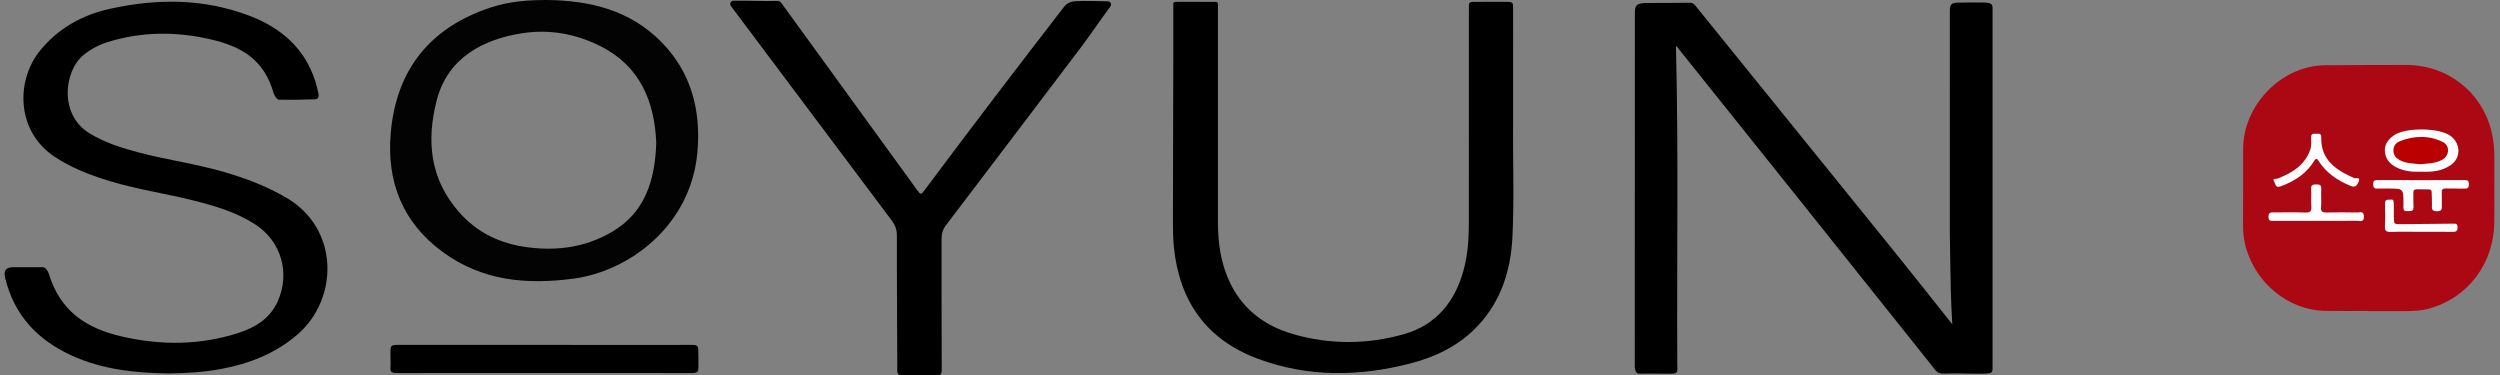
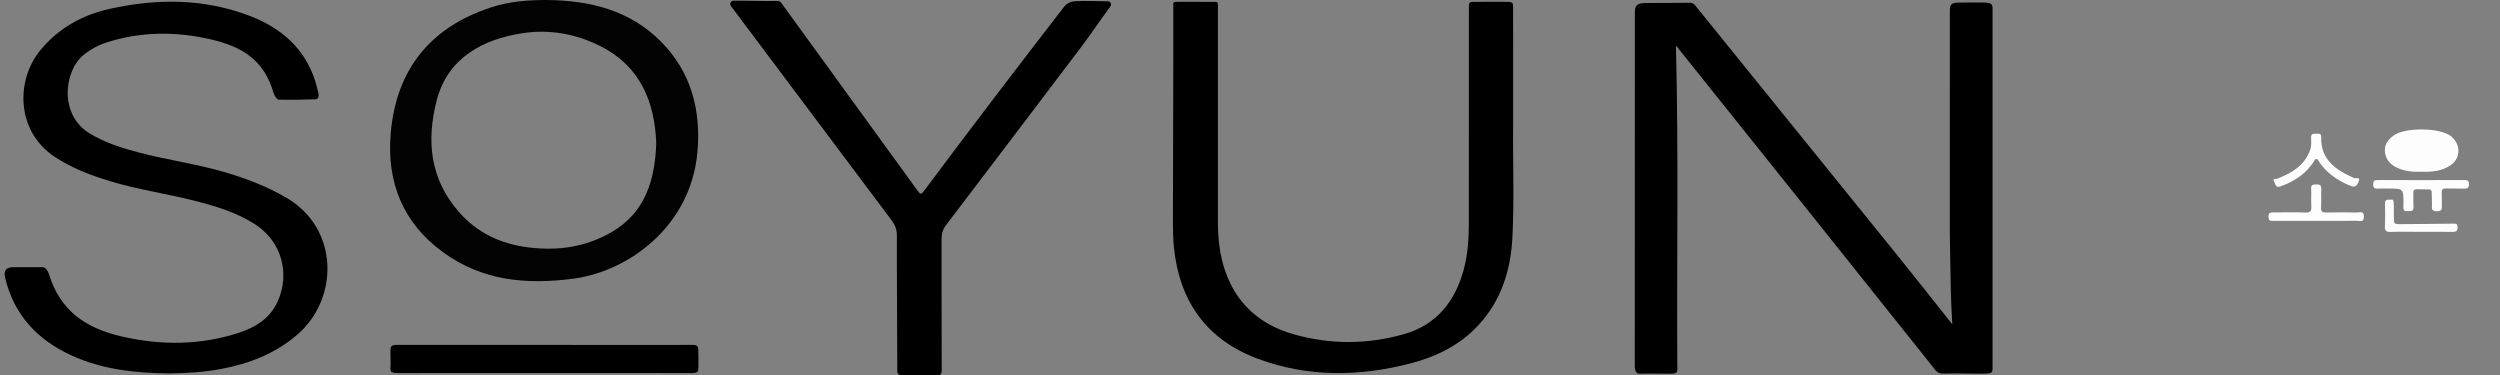
<svg xmlns="http://www.w3.org/2000/svg" width="253" height="38" viewBox="0 0 253 38" fill="none">
  <rect x="0" y="0" width="253" height="38" fill="#808080" stroke="none" />
  <g clip-path="url(#clip0_46_1699)">
    <path d="M66.413 14.444C66.244 10.301 64.792 6.701 60.789 4.685C58.273 3.418 55.594 2.922 52.75 3.377C49.044 3.97 45.332 5.738 44.194 10.158C43.133 14.279 43.535 18.093 46.397 21.4C48.269 23.562 50.646 24.678 53.459 25.033C56.466 25.413 59.304 25.005 61.921 23.474C65.256 21.522 66.29 18.297 66.413 14.444ZM55.402 0.001C59.719 0.056 63.742 1.025 66.914 4.233C69.957 7.312 70.961 11.174 70.575 15.426C69.893 22.923 63.599 27.453 58.07 28.193C53.299 28.832 48.798 28.438 44.78 25.485C40.759 22.529 39.117 18.415 39.54 13.491C40.099 6.98 43.589 2.753 49.676 0.753C51.527 0.145 53.456 -0.01 55.402 0.001Z" fill="#030303" />
    <path d="M197.574 32.822C197.414 30.362 197.391 28.041 197.354 25.72C197.344 25.035 197.324 24.35 197.324 23.664C197.322 16.172 197.323 8.68 197.323 1.187C197.323 0.517 197.412 0.276 198.149 0.265C199.063 0.251 200.071 0.238 200.883 0.259C201.552 0.277 201.659 0.481 201.648 0.873C201.645 0.967 201.648 1.408 201.648 1.503C201.648 12.992 201.648 24.062 201.648 35.518V36.908C201.648 37.737 201.708 37.791 200.737 37.813C199.57 37.839 198.488 37.763 196.774 37.806C196.34 37.817 196.095 37.747 195.855 37.445C191.716 32.249 187.57 27.058 183.422 21.869C178.918 16.235 174.411 10.605 169.903 4.974C169.812 4.86 169.749 4.71 169.606 4.678C169.876 15.38 169.684 26.085 169.741 36.788C169.745 37.593 169.89 37.819 169.065 37.819C168.111 37.819 166.789 37.797 165.835 37.813C165.577 37.817 165.437 37.413 165.44 37.183C165.441 37.081 165.439 36.235 165.439 36.133C165.439 24.145 165.449 13.22 165.449 1.232C165.449 0.348 165.848 0.293 167.032 0.301C168.307 0.308 169.36 0.293 170.53 0.281C171.145 0.275 171.304 0.238 171.565 0.561C178.362 8.972 185.171 17.372 191.968 25.782C193.821 28.074 195.641 30.392 197.574 32.822Z" fill="black" />
    <path d="M153.129 12.431C153.086 16.285 153.252 20.143 153.058 23.994C152.89 27.329 151.936 30.407 149.601 32.922C147.738 34.927 145.374 36.095 142.778 36.768C137.584 38.115 132.377 38.196 127.297 36.307C122.104 34.377 119.355 30.498 118.799 25.021C118.711 24.145 118.7 23.269 118.7 22.391C118.701 15.33 118.753 7.724 118.74 0.662C118.74 0.335 118.639 0.173 119.15 0.187C120.087 0.171 120.371 0.183 121.034 0.185C121.744 0.188 122.373 0.188 123.041 0.188C123.221 0.187 123.263 0.305 123.256 0.46C123.25 0.594 123.255 0.727 123.255 0.861C123.255 8.018 123.26 15.174 123.252 22.331C123.25 24.078 123.421 25.797 123.999 27.453C125.165 30.792 127.55 32.861 130.89 33.82C134.605 34.886 138.374 34.868 142.076 33.817C145.37 32.883 147.267 30.507 148.135 27.26C148.547 25.719 148.647 24.143 148.647 22.555C148.644 15.418 148.652 7.914 148.651 0.776C148.651 0.462 148.613 0.188 149.049 0.19C150.495 0.197 151.434 0.161 152.698 0.193C153.142 0.204 153.125 0.482 153.125 0.694C153.131 3.366 153.129 6.037 153.129 8.709V12.431Z" fill="black" />
    <path d="M91.264 37.994C90.713 37.994 90.806 37.509 90.806 37.217C90.803 32.891 90.75 28.147 90.763 23.821C90.765 23.252 90.599 22.788 90.26 22.336C84.821 15.095 79.392 7.847 73.961 0.6C73.959 0.596 73.955 0.591 73.951 0.585C73.813 0.365 73.976 0.077 74.235 0.074C75.819 0.052 77.221 0.131 78.684 0.093C78.953 0.086 79.045 0.266 79.167 0.434C83.696 6.673 88.226 12.911 92.754 19.15C93.195 19.758 93.185 19.757 93.629 19.161C98.25 12.96 102.95 6.82 107.674 0.699C107.996 0.281 108.454 0.131 108.902 0.114C110.011 0.071 110.98 0.119 112.128 0.135C112.386 0.138 112.531 0.434 112.378 0.641C111.292 2.11 110.392 3.473 109.331 4.872C104.799 10.851 100.27 16.832 95.725 22.802C95.398 23.232 95.286 23.676 95.287 24.191C95.291 28.594 95.281 32.997 95.302 37.4C95.304 37.877 95.196 38.014 94.711 37.992C93.751 37.949 92.788 37.978 91.826 37.98" fill="black" />
    <path d="M55.04 37.746C50.121 37.746 45.203 37.741 40.284 37.754C39.68 37.755 39.483 37.694 39.515 37.201C39.553 36.607 39.499 36.231 39.519 35.492C39.533 35.009 39.597 34.897 40.262 34.898C49.162 34.911 58.063 34.907 66.963 34.907C68.03 34.907 68.79 34.908 69.856 34.902C70.375 34.899 70.654 34.892 70.666 35.375C70.682 35.99 70.687 36.52 70.678 37.217C70.672 37.648 70.573 37.757 69.952 37.755C64.981 37.74 60.011 37.746 55.04 37.746Z" fill="black" />
    <path d="M17.117 37.793C13.678 37.749 10.35 37.398 7.231 35.969C3.776 34.386 1.404 31.863 0.514 28.087C0.35 27.393 0.618 27.043 1.311 27.042C2.324 27.041 3.336 27.044 4.349 27.04C4.569 27.039 4.845 27.391 4.93 27.671C6.081 31.465 8.674 33.226 12.408 34.072C16.342 34.963 20.29 34.943 24.161 33.681C25.83 33.138 27.285 32.258 28.072 30.569C29.402 27.713 28.493 24.446 25.853 22.726C23.926 21.471 21.748 20.835 19.545 20.281C16.756 19.58 13.897 19.175 11.139 18.335C9.164 17.734 7.251 17.013 5.515 15.856C1.587 13.238 1.627 8.101 4.049 5.126C5.893 2.861 8.306 1.519 11.118 0.894C15.888 -0.166 20.637 -0.159 25.256 1.6C28.417 2.803 30.82 4.859 31.901 8.193C31.995 8.483 32.115 8.989 32.188 9.284C32.243 9.504 32.366 10.029 31.899 10.05C31.387 10.072 31.207 10.053 30.89 10.07C29.994 10.117 29.095 10.088 28.197 10.086C28.036 10.085 27.758 9.671 27.685 9.416C26.734 6.078 24.513 4.708 21.255 3.967C17.794 3.179 14.327 3.188 10.908 4.255C10.014 4.535 9.187 4.962 8.454 5.563C6.458 7.199 5.994 11.591 9.008 13.461C10.614 14.457 12.382 14.995 14.183 15.466C17.004 16.202 19.904 16.593 22.705 17.413C24.905 18.056 27.026 18.863 29.017 20.033C34.336 23.161 34.303 30.247 30.084 33.869C27.834 35.8 25.214 36.81 22.359 37.342C20.609 37.668 18.837 37.764 17.117 37.793Z" fill="black" />
-     <path d="M239.671 31.464C238.212 31.464 236.753 31.488 235.295 31.459C231.547 31.382 228.303 28.646 227.295 25.074C227.084 24.327 226.989 23.565 226.995 22.78C227.018 20.2 226.994 17.618 227.006 15.037C227.025 11.123 230.104 7.366 234.188 6.692C235.001 6.558 235.788 6.609 236.625 6.598C238.911 6.567 241.183 6.578 243.465 6.574C247.744 6.567 251.163 9.356 252.126 13.243C252.352 14.154 252.44 15.091 252.431 16.039C252.409 18.217 252.447 20.396 252.419 22.574C252.364 26.677 249.751 30.158 245.803 31.235C244.988 31.457 244.161 31.479 243.33 31.486C242.11 31.497 240.891 31.489 239.671 31.489V31.464Z" fill="#AB0814" />
    <path d="M245.017 17.376C245.013 17.375 245.009 17.375 245.005 17.376C244.178 17.416 243.346 17.338 242.556 16.96C241.831 16.613 241.39 16.057 241.349 15.275C241.311 14.558 241.742 14.047 242.323 13.659C243.49 12.879 246.954 12.908 248.048 13.792C249.034 14.59 249.06 15.98 248.014 16.708C247.113 17.333 246.094 17.417 245.017 17.376Z" fill="#FDFDFD" />
    <path d="M244.951 18.227C246.408 18.227 247.864 18.232 249.321 18.224C249.63 18.223 249.856 18.207 249.855 18.647C249.854 19.068 249.663 19.095 249.335 19.085C248.739 19.068 248.14 19.099 247.545 19.074C247.198 19.059 247.082 19.175 247.104 19.514C247.13 19.914 247.105 20.318 247.112 20.72C247.118 21.078 247.188 21.391 246.596 21.379C245.988 21.366 246.121 21.014 246.114 20.683C246.105 20.29 246.113 19.799 246.08 19.382C246.071 19.262 245.969 19.171 245.849 19.172C244.07 19.182 244.244 18.937 244.23 19.974C244.225 20.317 244.238 20.589 244.245 20.894C244.255 21.379 244.083 21.355 243.74 21.365C243.339 21.378 243.239 21.354 243.221 20.994C243.217 20.9 243.232 20.688 243.232 20.593C243.231 18.887 243.231 19.105 240.986 19.077C240.866 19.076 240.745 19.082 240.625 19.088C240.295 19.105 240.16 19 240.164 18.624C240.167 18.238 240.358 18.222 240.652 18.224C242.085 18.232 243.518 18.227 244.951 18.227Z" fill="#FDFDFD" />
    <path d="M234.351 22.351C232.942 22.351 231.534 22.35 230.125 22.352C229.84 22.352 229.58 22.413 229.571 21.951C229.562 21.47 229.809 21.49 230.144 21.494C231.194 21.504 232.246 21.467 233.295 21.511C233.82 21.533 233.941 21.355 233.907 20.875C233.865 20.287 233.922 19.692 233.889 19.103C233.865 18.678 234.09 18.672 234.412 18.663C234.77 18.652 234.93 18.736 234.91 19.128C234.88 19.741 234.935 20.36 234.891 20.971C234.858 21.433 235.036 21.519 235.458 21.507C236.483 21.478 237.511 21.486 238.537 21.505C238.812 21.51 239.214 21.302 239.227 21.904C239.241 22.552 238.805 22.341 238.506 22.344C237.121 22.359 235.736 22.351 234.351 22.351Z" fill="#FDFDFD" />
    <path d="M234.57 16.177C234.499 16.061 234.327 16.061 234.258 16.179C233.458 17.547 232.224 18.347 230.759 18.873C230.266 19.05 230.268 18.58 230.147 18.378C229.929 18.014 230.319 18.139 230.478 18.076C231.942 17.504 233.233 16.755 233.794 15.155C233.944 14.727 233.887 14.32 233.885 13.908C233.882 13.49 234.124 13.526 234.392 13.535C234.641 13.543 234.92 13.453 234.909 13.891C234.848 16.194 236.408 17.213 238.25 18.026C238.387 18.086 238.922 17.862 238.692 18.389C238.537 18.744 238.384 19.027 237.86 18.807C236.496 18.235 235.339 17.444 234.57 16.177Z" fill="#FDFDFD" />
    <path d="M245.03 23.46C244.001 23.46 242.971 23.434 241.943 23.471C241.458 23.488 241.331 23.328 241.354 22.869C241.391 22.137 241.376 21.4 241.358 20.666C241.351 20.35 241.412 20.197 241.783 20.206C242.113 20.213 242.212 20.116 242.24 20.516C242.243 20.563 242.252 20.773 242.253 20.821C242.265 21.44 242.236 21.727 242.277 22.297C242.294 22.535 242.236 22.683 242.831 22.685C244.195 22.691 246.832 22.636 248.196 22.634C248.461 22.633 248.706 22.582 248.704 23.007C248.702 23.407 248.539 23.472 248.19 23.466C247.137 23.449 246.083 23.46 245.03 23.46Z" fill="#FDFDFD" />
-     <path d="M244.967 16.619C244.954 16.62 244.941 16.62 244.927 16.619C244.228 16.532 243.516 16.56 242.88 16.217C242.517 16.021 242.243 15.77 242.217 15.304C242.189 14.803 242.445 14.461 242.845 14.3C244.301 13.719 245.783 13.674 247.211 14.371C247.946 14.729 247.901 15.718 247.194 16.14C246.501 16.553 245.719 16.531 244.967 16.619Z" fill="#BA0000" />
  </g>
  <defs>
    <clipPath id="clip0_46_1699">
      <rect width="252.067" height="38" fill="white" transform="translate(0.467)" />
    </clipPath>
  </defs>
</svg>